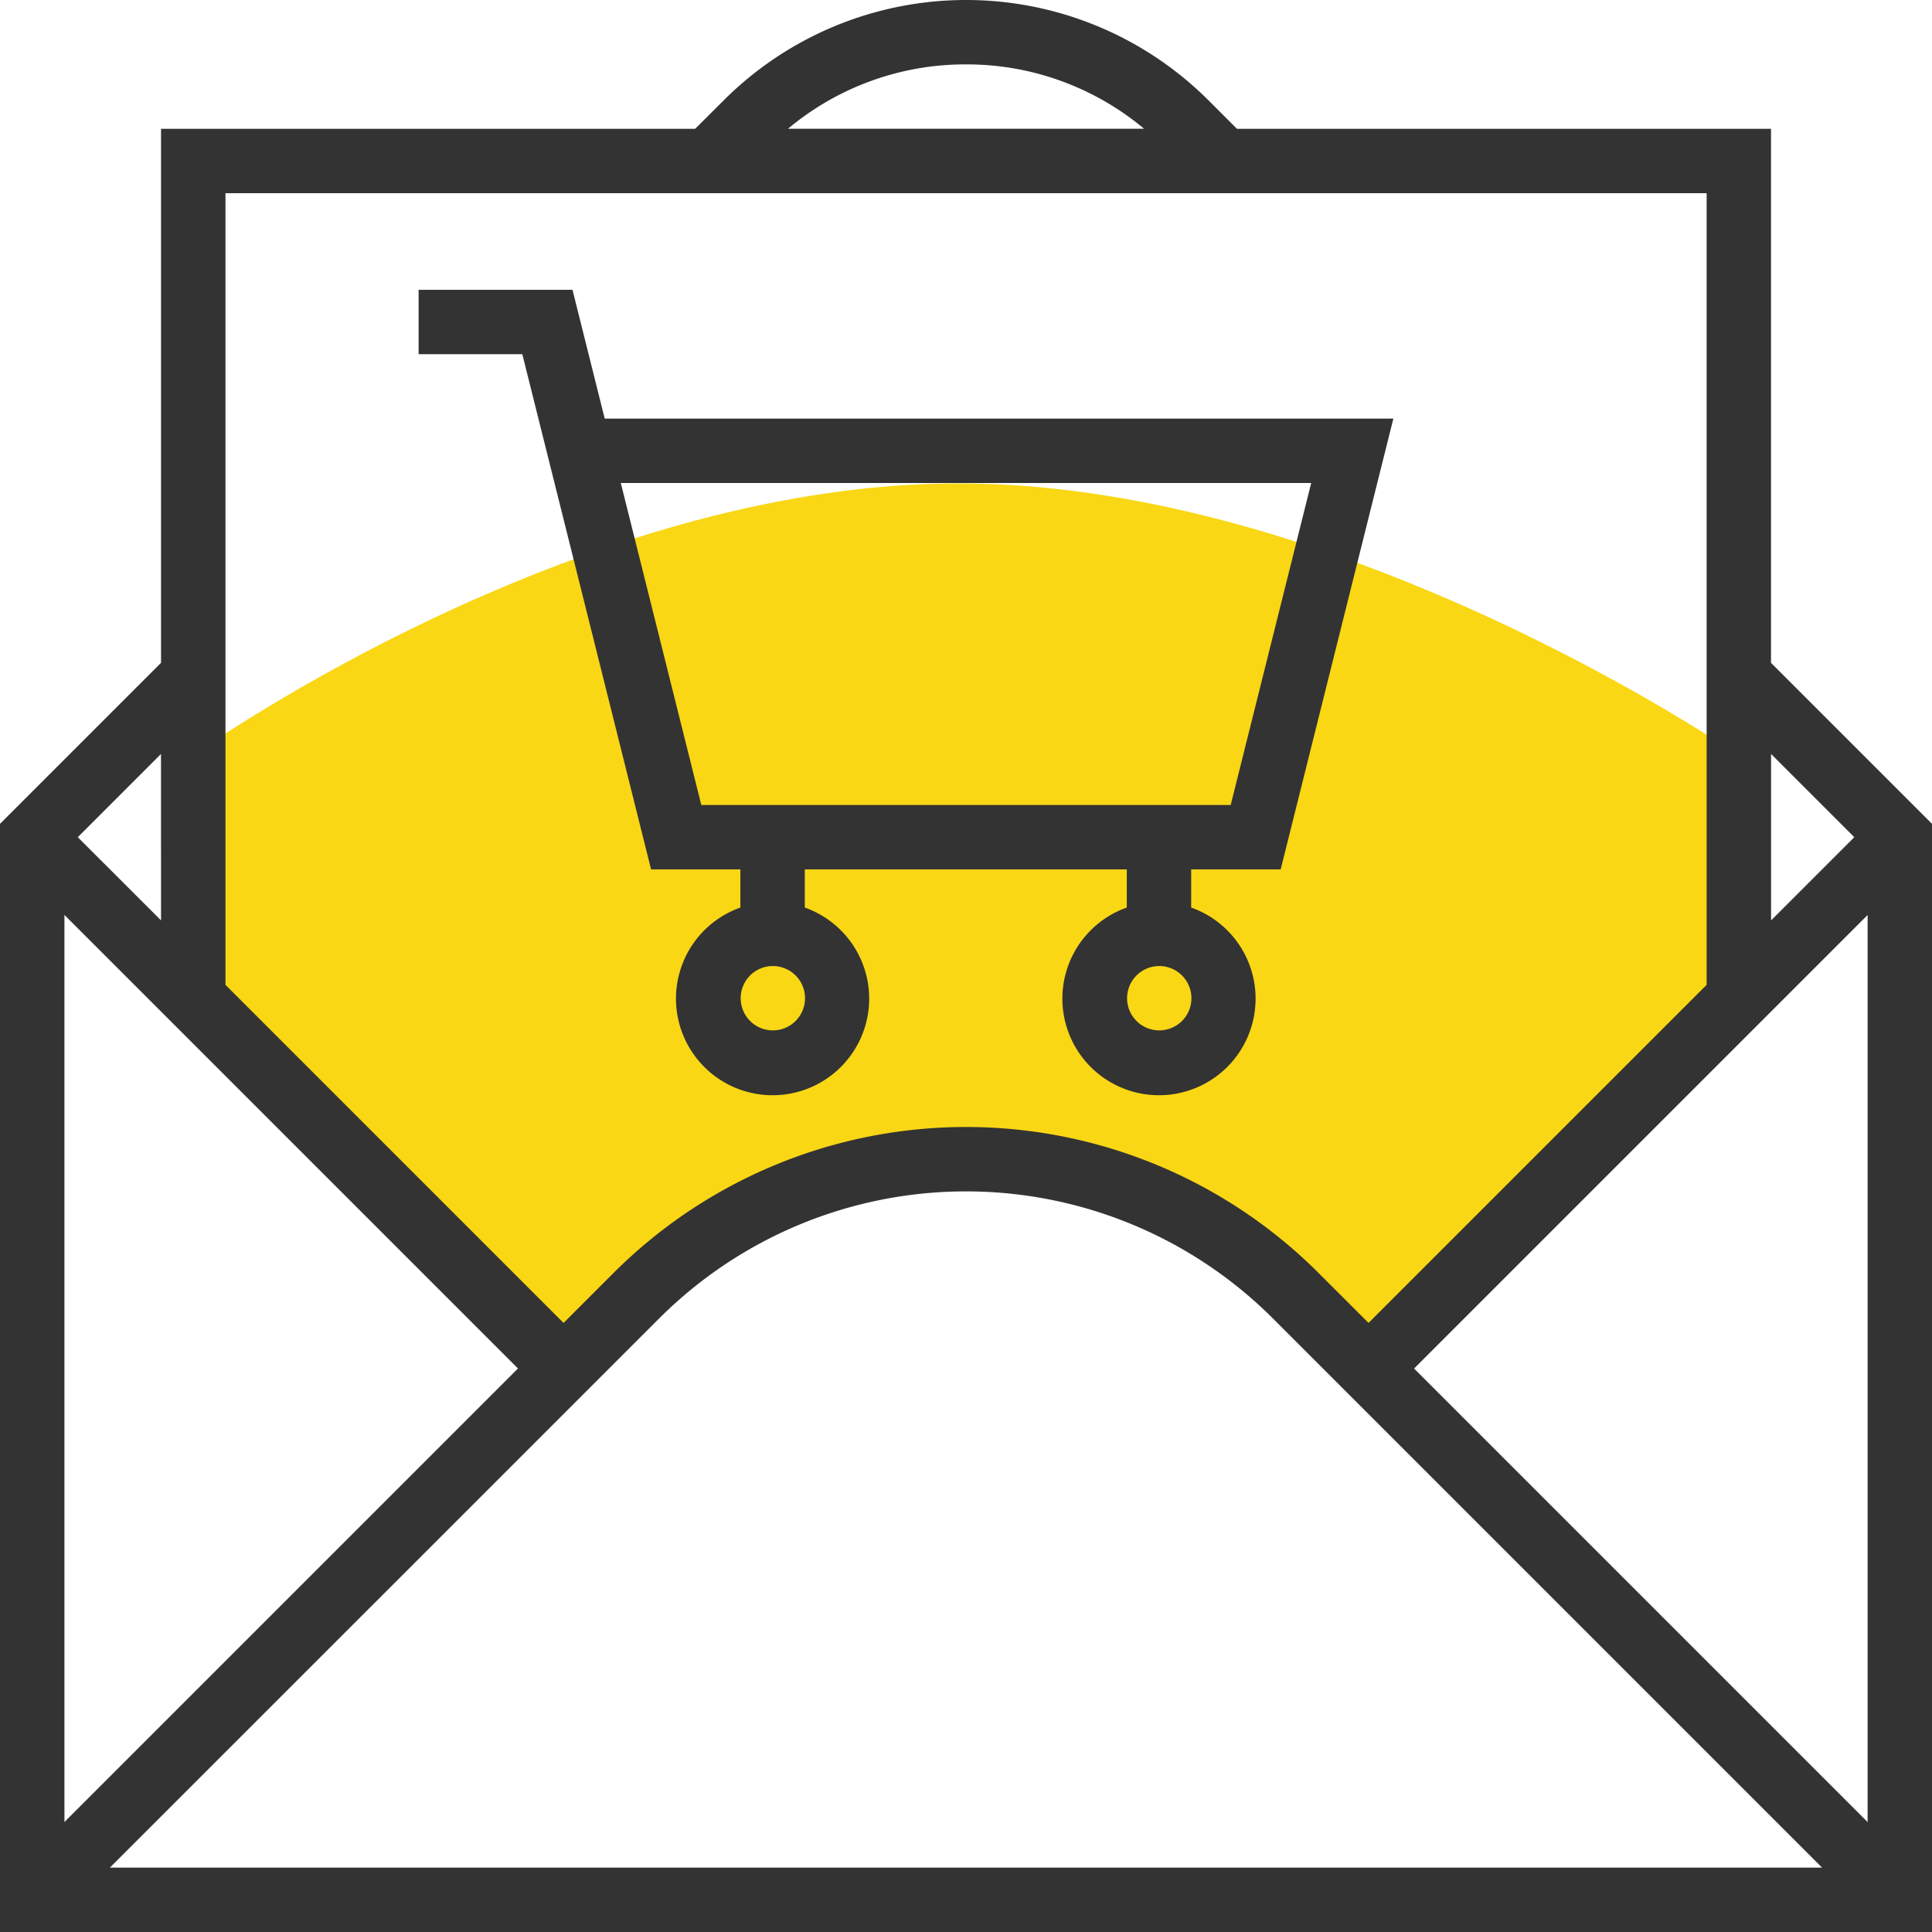
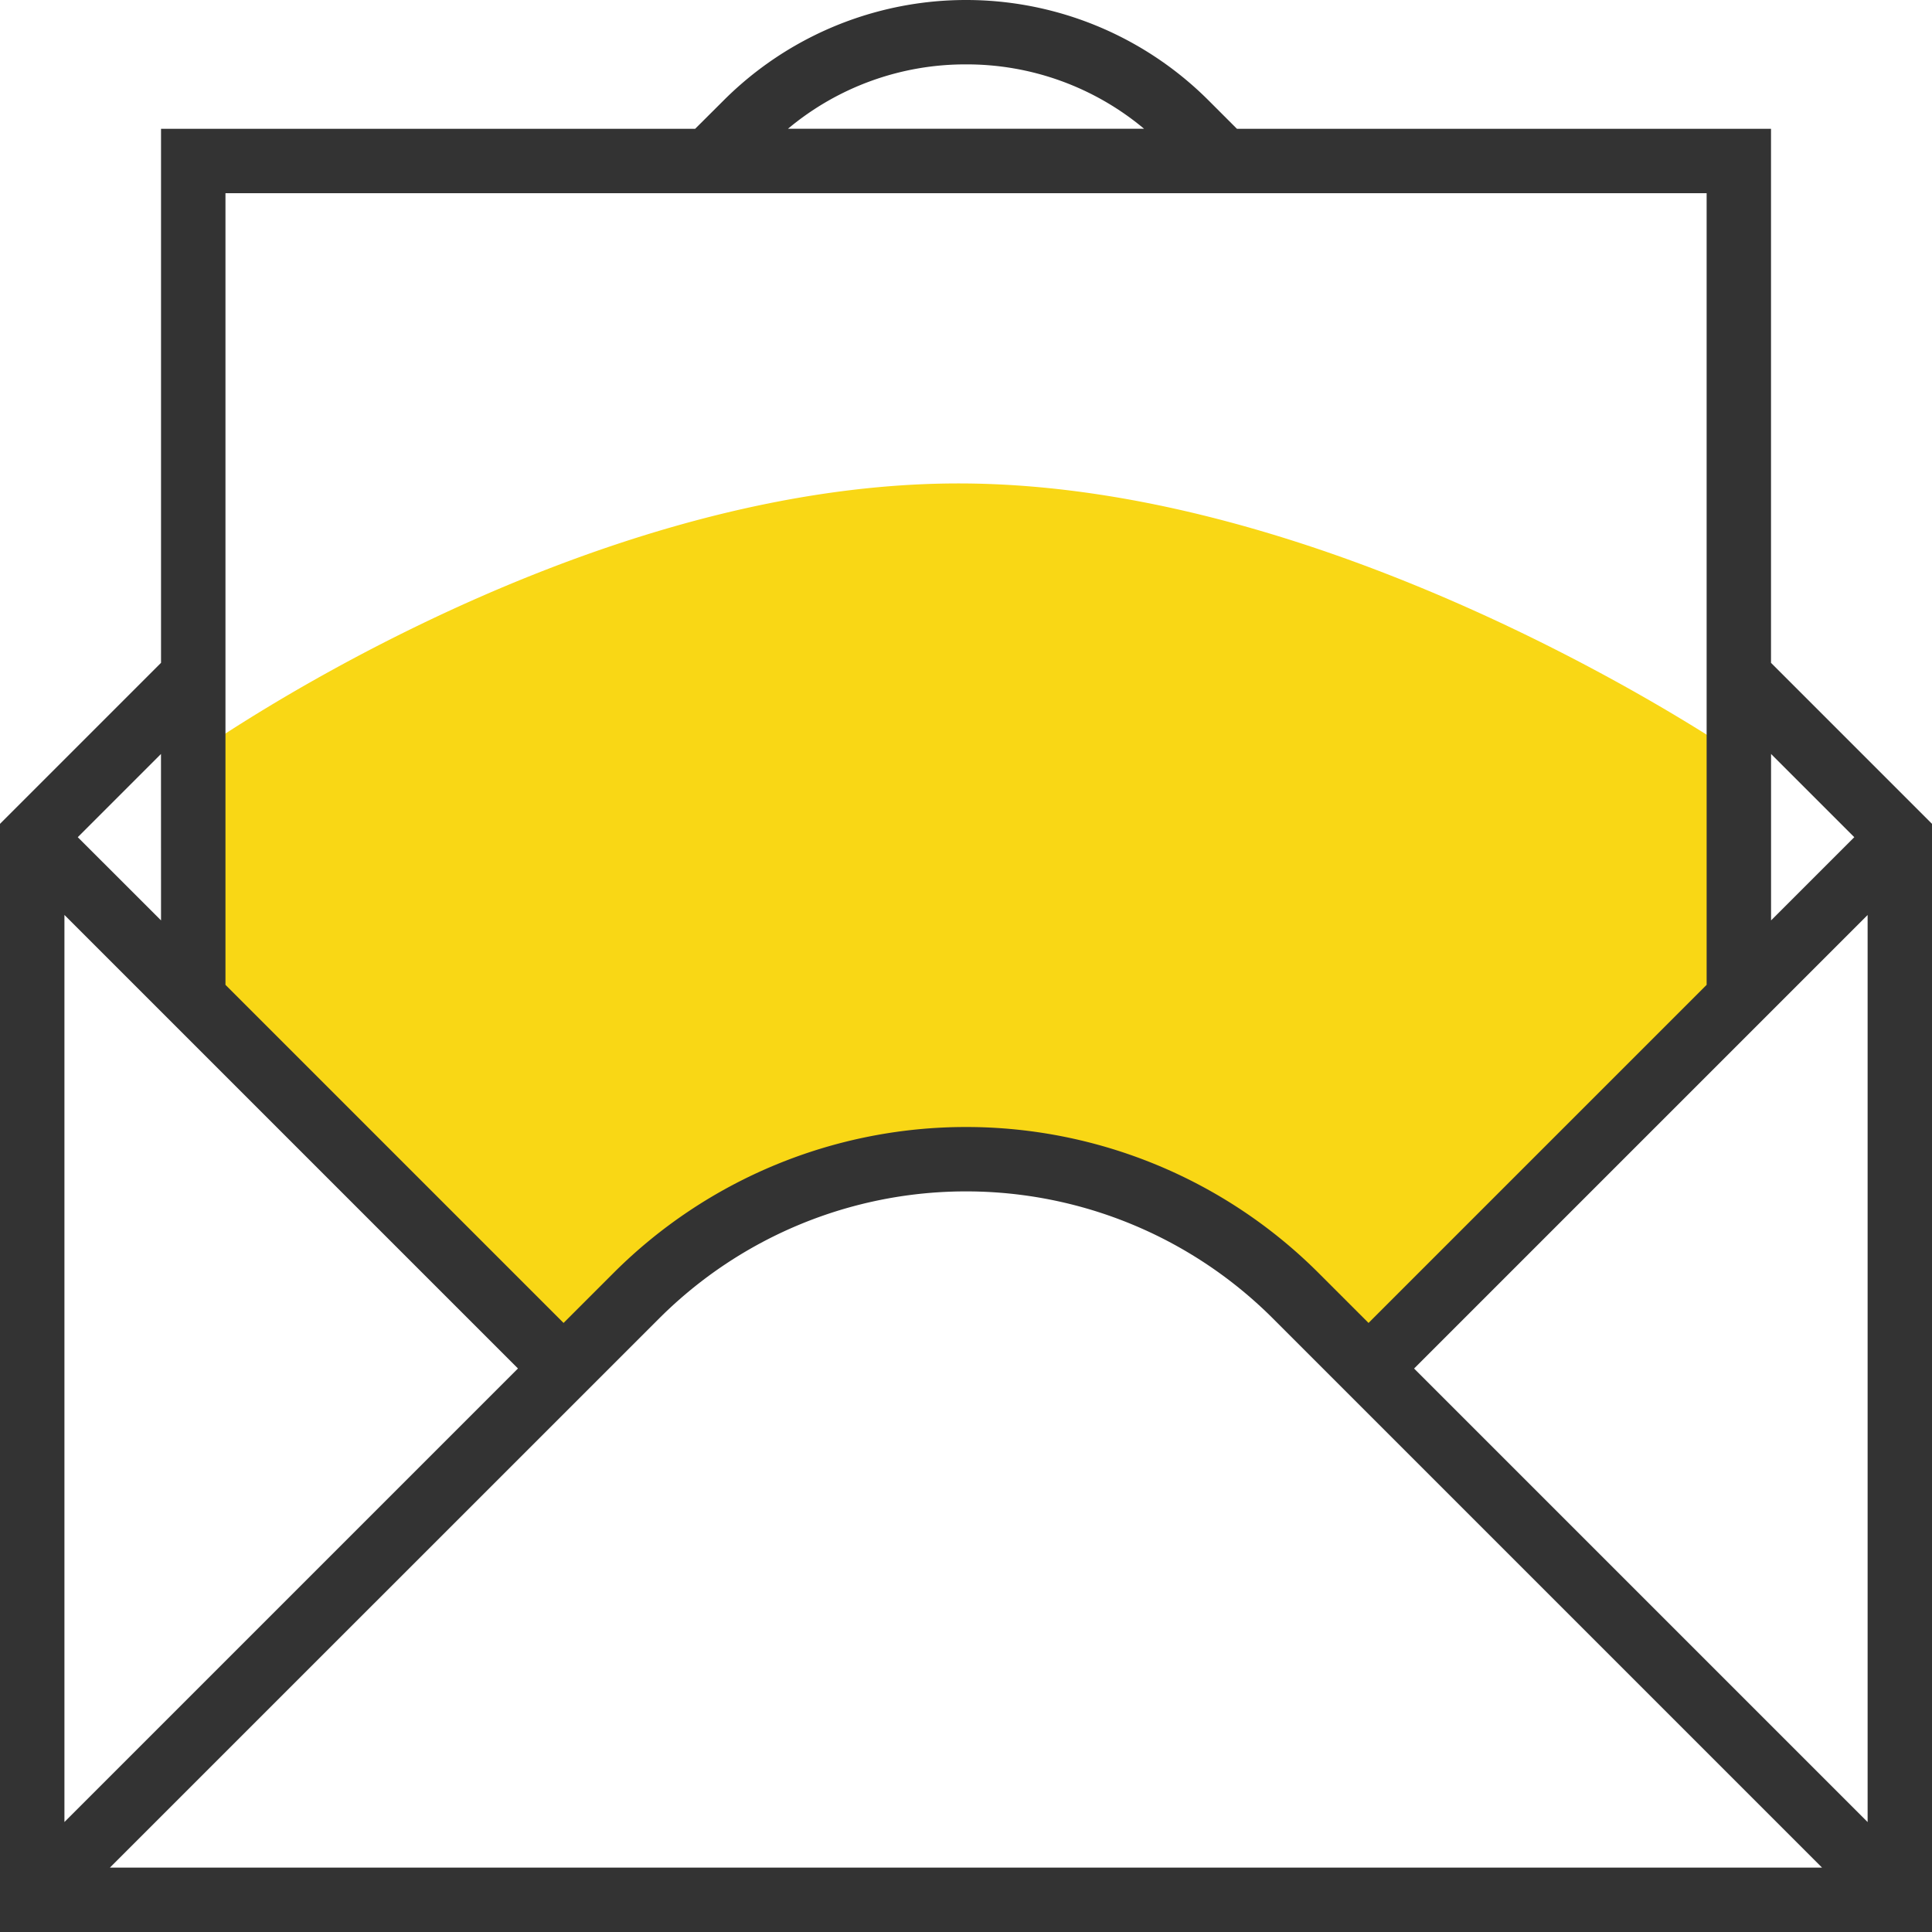
<svg xmlns="http://www.w3.org/2000/svg" width="40" height="40" viewBox="0 0 40 40">
  <defs>
    <style>.a{fill:#f9d715;}.b{fill:#333;}</style>
  </defs>
  <g transform="translate(-937.5 -1340)">
    <path class="a" d="M21360.979,1550.837V1545.9s7.859-5.64,15.865-5.64,16.162,5.64,16.162,5.64v4.941l-7.758,7.973s-3.031-4.714-8.4-4.494a10.909,10.909,0,0,0-8.139,4.252Z" transform="translate(-20419.498 -190.251)" />
    <g transform="translate(937.5 1340)">
-       <path class="b" d="M39.792,5.792H28.735l-.585-.585h0a7.1,7.1,0,0,0-10.046,0l-.587.585H6.459V16.848L3.125,20.182V43.125h40V20.182l-3.333-3.333Zm2,35.057-9.39-9.39,9.39-9.39ZM23.125,4.458a5.719,5.719,0,0,1,3.687,1.333H19.439a5.72,5.72,0,0,1,3.687-1.333ZM38.459,7.125v16.39l-7,7-1.033-1.033a10.324,10.324,0,0,0-14.6,0l-1.033,1.033-7-7V7.125ZM13.849,31.458l-9.39,9.39V22.068Zm-7.39-9.277L4.735,20.458l1.723-1.723ZM5.4,41.792,16.769,30.425a8.988,8.988,0,0,1,12.713,0L40.849,41.792ZM41.516,20.458l-1.723,1.723V18.735Z" transform="translate(-3.125 -3.125)" />
-       <path class="b" d="M28.251,29.187H30.1v.79a2,2,0,1,0,1.333,0v-.79H38.1v.79a2,2,0,1,0,1.333,0v-.79h1.853l2.333-9.333H27.291l-.667-2.667H23.438V18.52h2.147Zm2.52,3.333a.666.666,0,1,1,.472-.195.666.666,0,0,1-.472.195Zm8,0a.666.666,0,1,1,.472-.195.666.666,0,0,1-.472.195Zm3.147-11.333-1.667,6.667H29.291l-1.667-6.667Z" transform="translate(-14.771 -11.187)" />
+       <path class="b" d="M39.792,5.792H28.735l-.585-.585h0a7.1,7.1,0,0,0-10.046,0l-.587.585H6.459V16.848L3.125,20.182V43.125h40V20.182l-3.333-3.333Zm2,35.057-9.39-9.39,9.39-9.39ZM23.125,4.458a5.719,5.719,0,0,1,3.687,1.333H19.439a5.72,5.72,0,0,1,3.687-1.333ZM38.459,7.125v16.39l-7,7-1.033-1.033a10.324,10.324,0,0,0-14.6,0l-1.033,1.033-7-7V7.125ZM13.849,31.458l-9.39,9.39V22.068Zm-7.39-9.277L4.735,20.458l1.723-1.723M5.4,41.792,16.769,30.425a8.988,8.988,0,0,1,12.713,0L40.849,41.792ZM41.516,20.458l-1.723,1.723V18.735Z" transform="translate(-3.125 -3.125)" />
    </g>
  </g>
</svg>